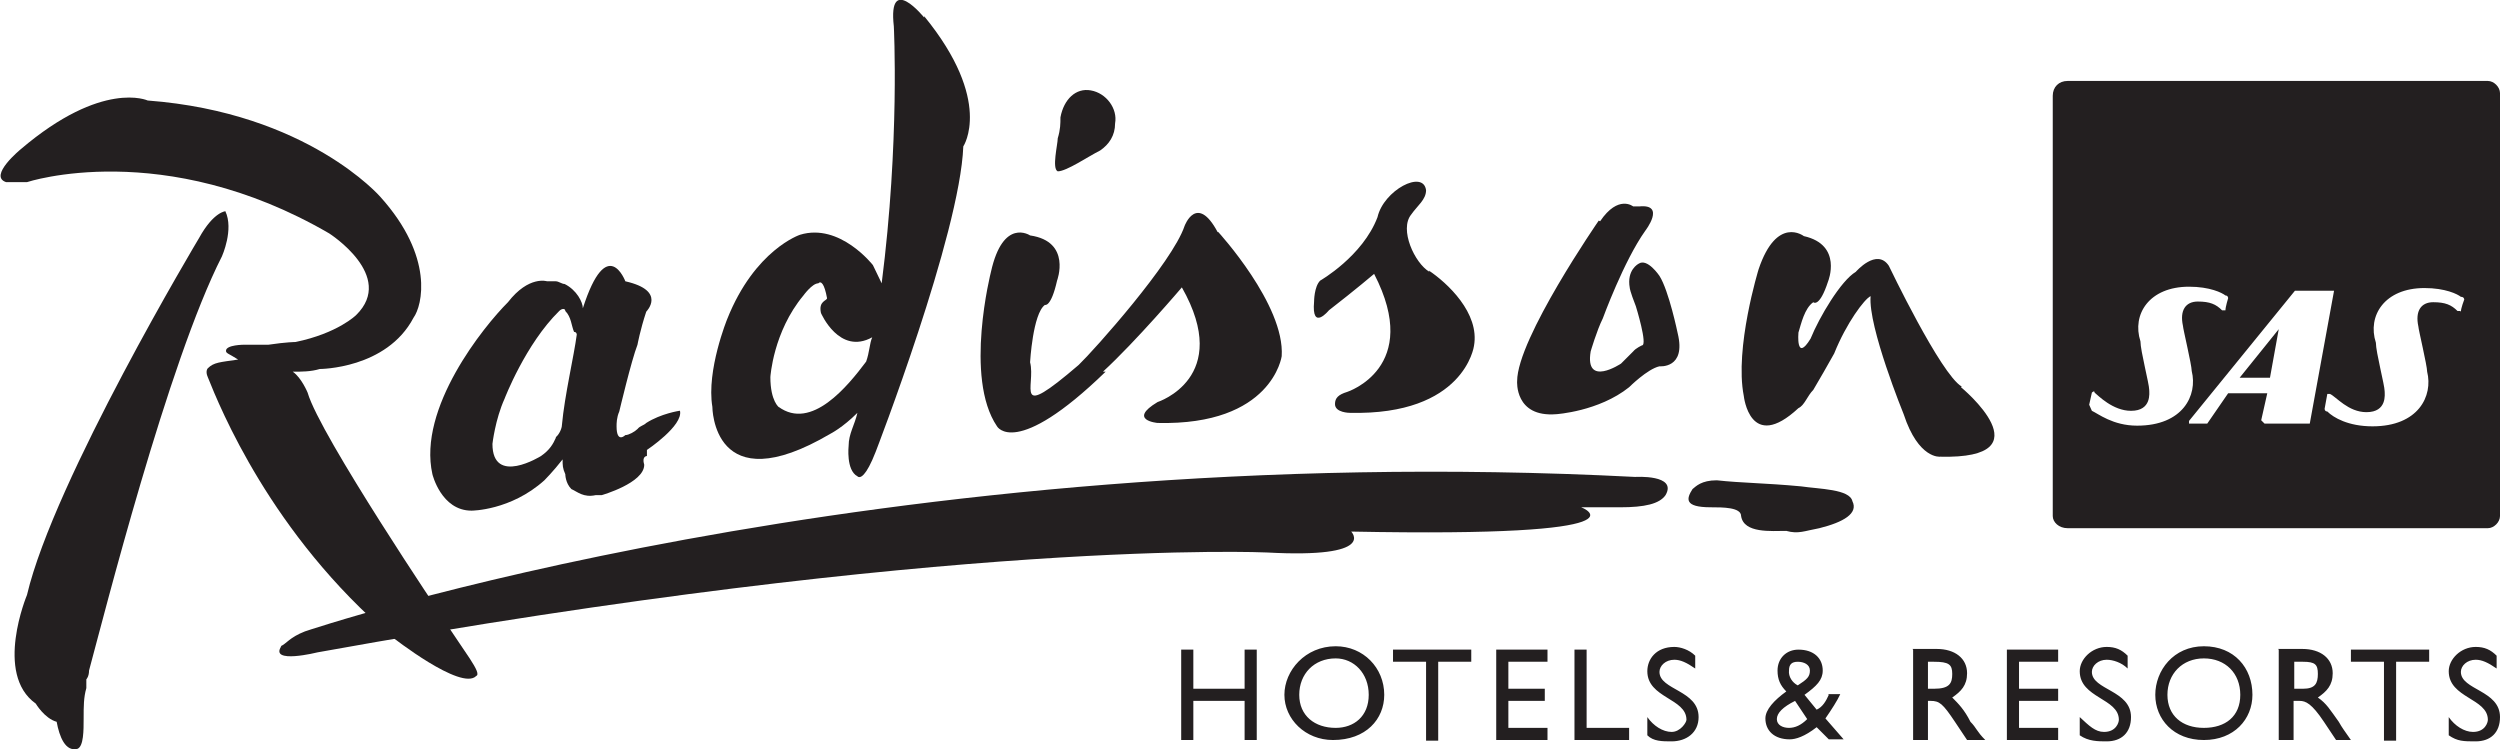
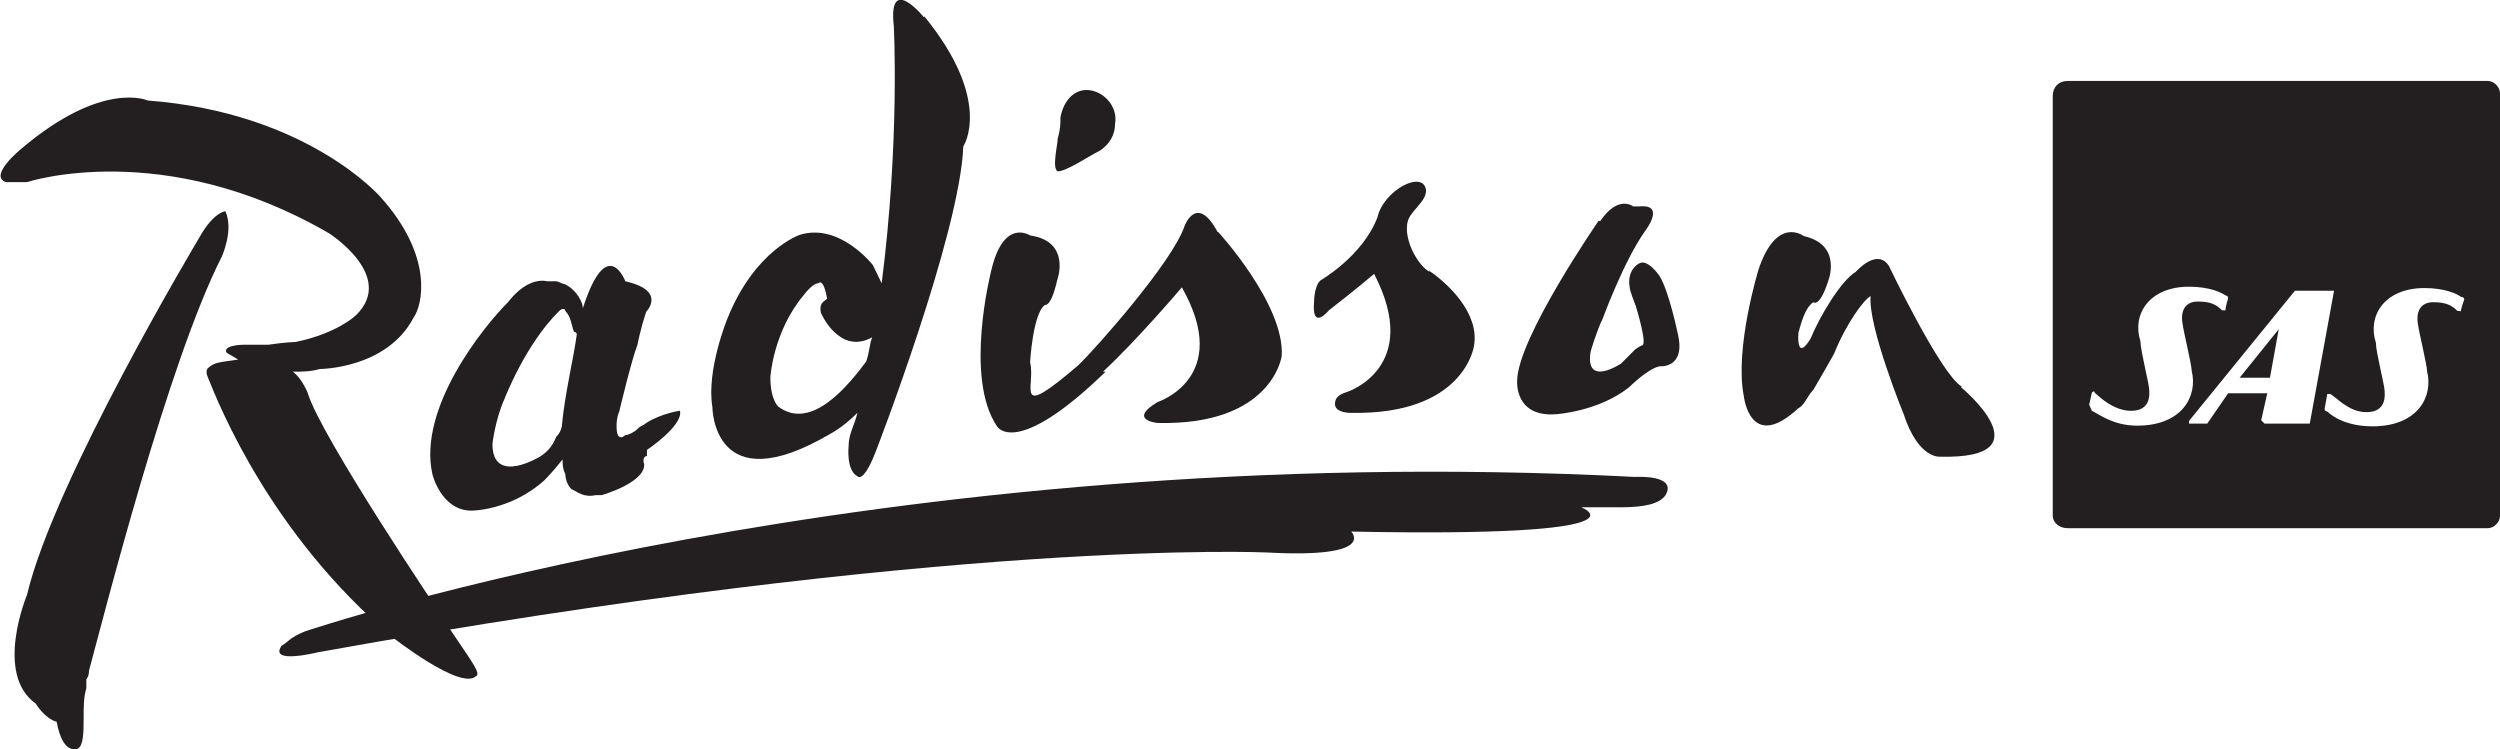
<svg xmlns="http://www.w3.org/2000/svg" viewBox="0 0 37.06 11.11" data-name="Layer 2" id="Layer_2">
  <defs>
    <style>
      .cls-1 {
        fill: #231f20;
        fill-rule: evenodd;
        stroke-width: 0px;
      }
    </style>
  </defs>
  <g data-name="Layer 1" id="Layer_1-2">
    <g data-name="11" id="_11">
      <path d="M13.7.26s-.54-.67-.45.13c0,0,.09,1.7-.18,3.81l-.13-.27s-.49-.63-1.08-.45c0,0-.67.22-1.08,1.25,0,0-.31.76-.22,1.3,0,0,0,1.43,1.75.4,0,0,.18-.09.4-.31-.04.18-.13.31-.13.49,0,0-.04.36.13.45.04.04.13,0,.27-.36,0,0,1.25-3.23,1.3-4.53,0,0,.45-.67-.58-1.93h0ZM11.55,6.04s-.13-.09-.13-.45c0,0,.04-.67.49-1.21,0,0,.13-.18.22-.18.04-.04.09,0,.13.22,0,.04-.13.04-.09.22,0,0,.27.63.76.36-.04.09-.04.22-.09.36-.27.36-.81,1.03-1.3.67h0Z" class="cls-1" />
      <path d="M4.16,9.58c.09-.04.13-.13.36-.22,0,0,8.47-2.87,19.72-2.29,0,0,.63-.04.45.27-.09.13-.31.18-.67.18h-.58s1.17.45-3.41.36c0,0,.4.4-1.25.31,0,0-4.66-.22-14.07,1.48,0,0-.72.18-.54-.09h0Z" class="cls-1" />
      <path d="M18.05,3.44c-.31-.58-.49-.09-.49-.09-.18.54-1.34,1.84-1.57,2.06-.99.85-.63.31-.72-.04,0,0,.04-.72.22-.85,0,0,.09.04.18-.36,0,0,.22-.58-.4-.67,0,0-.4-.27-.58.54,0,0-.4,1.57.09,2.29,0,0,.27.49,1.61-.81h-.04c.49-.45,1.17-1.25,1.17-1.25.76,1.34-.36,1.7-.36,1.7-.45.27,0,.31,0,.31,1.7.04,1.84-.99,1.84-.99.05-.76-.94-1.84-.94-1.84h0ZM16.53,1.83c.04-.22-.13-.45-.36-.49-.22-.04-.4.13-.45.4,0,.09,0,.18-.04.31,0,.09-.09.45,0,.49.13,0,.45-.22.63-.31.13-.09.22-.22.22-.4h0ZM23.7,3.27s-1.21,1.75-1.21,2.38c0,0-.04.54.58.49,0,0,.63-.04,1.08-.4,0,0,.27-.27.45-.31,0,0,.4.04.27-.49,0,0-.13-.63-.27-.85,0,0-.18-.27-.31-.18,0,0-.18.09-.13.36,0,0,0,.04.09.27,0,0,.18.58.09.58,0,0-.09.04-.13.09l-.18.18s-.54.36-.45-.18c0,0,.09-.31.18-.49,0,0,.31-.85.63-1.3,0,0,.31-.4-.09-.36h-.09s-.22-.18-.49.22h0ZM21.19,4.03c-.22-.13-.45-.63-.27-.85.09-.13.22-.22.22-.36-.04-.31-.63,0-.72.4-.22.58-.85.94-.85.94-.09.09-.09.31-.09.31-.04.45.22.13.22.13.4-.31.67-.54.67-.54.72,1.39-.4,1.75-.4,1.75-.13.04-.18.09-.18.18,0,.13.22.13.22.13,1.7.04,1.84-.99,1.84-.99.09-.49-.4-.94-.67-1.12h0ZM10.07,6.09s-.27.04-.49.18c-.04.04-.09.04-.13.09-.04.04-.13.09-.18.09,0,0-.13.13-.13-.13,0-.04,0-.13.04-.22,0,0,.18-.76.27-.99,0,0,.04-.22.13-.49,0,0,.31-.31-.31-.45,0,0-.27-.72-.63.4,0-.09-.09-.27-.27-.36-.04,0-.09-.04-.13-.04h-.13s-.27-.09-.58.31c-.36.36-1.34,1.57-1.12,2.55,0,0,.13.54.58.54,0,0,.58,0,1.08-.45,0,0,.13-.13.27-.31,0,.09,0,.13.04.22,0,0,0,.13.09.22.09.04.18.13.36.09h.09s.63-.18.63-.45c-.04-.13.04-.13.04-.13v-.09s.54-.36.49-.58h0ZM8.24,6.49c-.04.09-.09.18-.22.27,0,0-.72.45-.72-.18,0,0,.04-.36.18-.67,0,0,.31-.81.81-1.3.04-.04.09-.04.09,0,.09.09.09.22.13.31.04,0,.04.04.04.04-.04.31-.18.9-.22,1.34,0,.05-.04.14-.09.18h0ZM3.35,3.13s-.18,0-.4.4c0,0-2.15,3.59-2.55,5.29,0,0-.49,1.17.13,1.61,0,0,.13.22.31.27.04.22.13.45.31.4.09-.04.09-.27.09-.45s0-.31.04-.45v-.13s.04-.04.04-.13c.22-.81,1.17-4.57,1.97-6.14,0,0,.18-.4.05-.67h0Z" class="cls-1" />
      <path d="M6.58,9.18s-1.84-2.73-2.02-3.36c0,0-.09-.22-.22-.31.13,0,.27,0,.4-.04,0,0,.99,0,1.39-.76.13-.18.31-.9-.49-1.79,0,0-1.08-1.25-3.45-1.43,0,0-.67-.31-1.88.72,0,0-.49.4-.22.49h.31s2.02-.67,4.48.76c0,0,.99.63.4,1.21,0,0-.27.27-.9.4,0,0-.13,0-.4.04h-.36s-.27,0-.27.09c0,.04.04.04.18.13-.27.04-.36.04-.45.13,0,0-.04.04,0,.13.18.45.94,2.33,2.73,3.85,0,0,1.03.81,1.25.58.09-.04-.18-.36-.49-.85ZM29.08,5.73c-.31-.18-1.08-1.79-1.08-1.79-.18-.27-.49.09-.49.09-.22.13-.54.67-.67.99-.22.36-.18-.09-.18-.09.04-.13.09-.36.22-.45,0,0,.09.09.22-.31,0,0,.22-.54-.36-.67,0,0-.4-.31-.67.49,0,0-.36,1.17-.22,1.88,0,0,.09.85.81.18.09-.04.13-.18.22-.27.13-.22.18-.31.31-.54.18-.45.45-.81.54-.85-.04.45.49,1.75.49,1.75.22.67.54.63.54.63,1.61.04.31-1.03.31-1.03h0Z" class="cls-1" />
-       <path d="M25.45,7.12c.36.04.72.04,1.25.09.27.04.72.04.76.22.09.18-.13.31-.49.4-.22.04-.31.09-.49.04-.22,0-.63.04-.67-.22,0-.13-.27-.13-.45-.13-.4,0-.36-.13-.27-.27.05-.04.13-.13.36-.13h0Z" class="cls-1" />
-       <path d="M18.63,9.63h-.18v.58h-.76v-.58h-.18v1.34h.18v-.58h.76v.58h.18v-1.34ZM19.04,10.3c0,.36.31.67.72.67.49,0,.76-.31.76-.67,0-.4-.31-.72-.72-.72-.45,0-.76.36-.76.72ZM19.26,10.3c0-.31.22-.54.54-.54.27,0,.49.22.49.54s-.22.49-.49.49c-.31,0-.54-.18-.54-.49ZM21.82,9.63h-1.17v.18h.49v1.17h.18v-1.17h.49v-.18h0ZM22.94,9.63h-.76v1.34h.76v-.18h-.58v-.4h.54v-.18h-.54v-.4h.58v-.18ZM23.52,9.63h-.18v1.34h.81v-.18h-.63v-1.17ZM25.13,9.72c-.09-.09-.22-.13-.31-.13-.27,0-.4.18-.4.36,0,.4.58.4.58.72,0,.04-.09.18-.22.18s-.27-.09-.36-.22v.27c.09.09.22.09.36.09.22,0,.4-.13.4-.36,0-.4-.58-.4-.58-.67,0-.09.09-.18.22-.18.09,0,.18.04.31.13v-.18h0ZM27.11,10.3c-.04.09-.09.18-.18.22l-.18-.22c.18-.13.27-.22.27-.36,0-.18-.13-.31-.36-.31-.18,0-.31.13-.31.31,0,.13.04.22.13.31-.18.13-.31.27-.31.4,0,.18.13.31.36.31.09,0,.22-.04.4-.18l.18.18h.22l-.27-.31c.09-.13.18-.27.22-.36h-.18,0ZM26.79,10.66c-.09.09-.18.13-.27.13s-.18-.04-.18-.13.09-.18.27-.27l.18.27ZM26.52,9.94c0-.09.04-.13.13-.13s.18.04.18.13-.04.13-.18.22c-.08-.04-.14-.13-.13-.22ZM28.36,9.63v1.34h.22v-.58h.04c.13,0,.18.04.36.31l.18.27h.27c-.13-.13-.13-.18-.22-.27-.09-.18-.18-.27-.27-.36.13-.09.22-.18.22-.36,0-.22-.18-.36-.45-.36h-.36ZM28.58,9.81h.09c.22,0,.27.04.27.18s-.04.22-.27.22h-.09v-.4h0ZM30.51,9.63h-.76v1.34h.76v-.18h-.58v-.4h.58v-.18h-.58v-.4h.58v-.18h0ZM31.54,9.72c-.09-.09-.18-.13-.31-.13-.22,0-.4.18-.4.36,0,.4.58.4.58.72,0,.04-.04.18-.22.18-.13,0-.22-.09-.36-.22v.27c.13.09.27.09.4.09.22,0,.36-.13.36-.36,0-.4-.58-.4-.58-.67,0-.09.09-.18.22-.18.09,0,.22.04.31.13v-.18h0ZM31.95,10.3c0,.36.27.67.72.67s.72-.31.72-.67c0-.4-.27-.72-.72-.72-.45,0-.72.36-.72.72ZM32.13,10.3c0-.31.22-.54.54-.54s.54.22.54.54-.22.49-.54.49-.54-.18-.54-.49ZM33.78,9.63v1.34h.22v-.58h.09c.09,0,.18.04.36.31l.18.27h.22c-.09-.13-.13-.18-.18-.27-.13-.18-.18-.27-.31-.36.13-.09.22-.18.22-.36,0-.22-.18-.36-.45-.36h-.36,0ZM34.01,9.81h.13c.18,0,.22.04.22.18s-.04.22-.22.22h-.13v-.4h0ZM36.02,9.63h-1.17v.18h.49v1.17h.18v-1.17h.49v-.18ZM37.01,9.72c-.09-.09-.18-.13-.31-.13-.22,0-.4.18-.4.36,0,.4.58.4.58.72,0,.04-.04.18-.22.18-.13,0-.27-.09-.36-.22v.27c.13.09.22.09.4.09.22,0,.36-.13.36-.36,0-.4-.58-.4-.58-.67,0-.09.09-.18.22-.18.09,0,.18.04.31.13v-.18h0Z" class="cls-1" />
      <path d="M33.2,5.6h.45l.13-.72-.58.72ZM33.2,5.6h.45l.13-.72-.58.72ZM36.88,1.2h-6.23c-.13,0-.22.09-.22.22v6.23c0,.09.09.18.22.18h6.23c.09,0,.18-.09.18-.18V1.38c0-.09-.09-.18-.18-.18ZM31.68,6.31c-.36,0-.58-.18-.67-.22t-.04-.09l.04-.18s.04-.04.04,0c.05.04.27.27.54.27.31,0,.27-.27.27-.31,0-.09-.13-.58-.13-.72-.13-.4.13-.81.72-.81.31,0,.49.09.54.13.04,0,.04.04.04.04,0,0-.04.13-.04.18h-.05c-.09-.09-.18-.13-.36-.13s-.27.13-.22.36c0,.04.13.58.13.67.09.36-.13.81-.81.81ZM33.56,6.27s-.04-.04-.04-.04l.09-.4h-.58l-.31.45h-.27v-.04l1.57-1.93h.58l-.36,1.97h-.67ZM36.47,4.61h-.04c-.09-.09-.18-.13-.36-.13s-.27.13-.22.36c0,.04.13.58.13.67.09.36-.13.81-.81.81-.36,0-.58-.13-.67-.22-.04,0-.04-.04-.04-.04l.04-.22h.04c.09.04.27.27.54.27.31,0,.27-.27.27-.31,0-.09-.13-.58-.13-.72-.13-.4.13-.81.72-.81.31,0,.49.09.54.13.05,0,.05.04.05.04,0,0-.05.13-.05.18ZM33.65,5.6l.13-.72-.58.72h.45Z" class="cls-1" />
    </g>
  </g>
</svg>